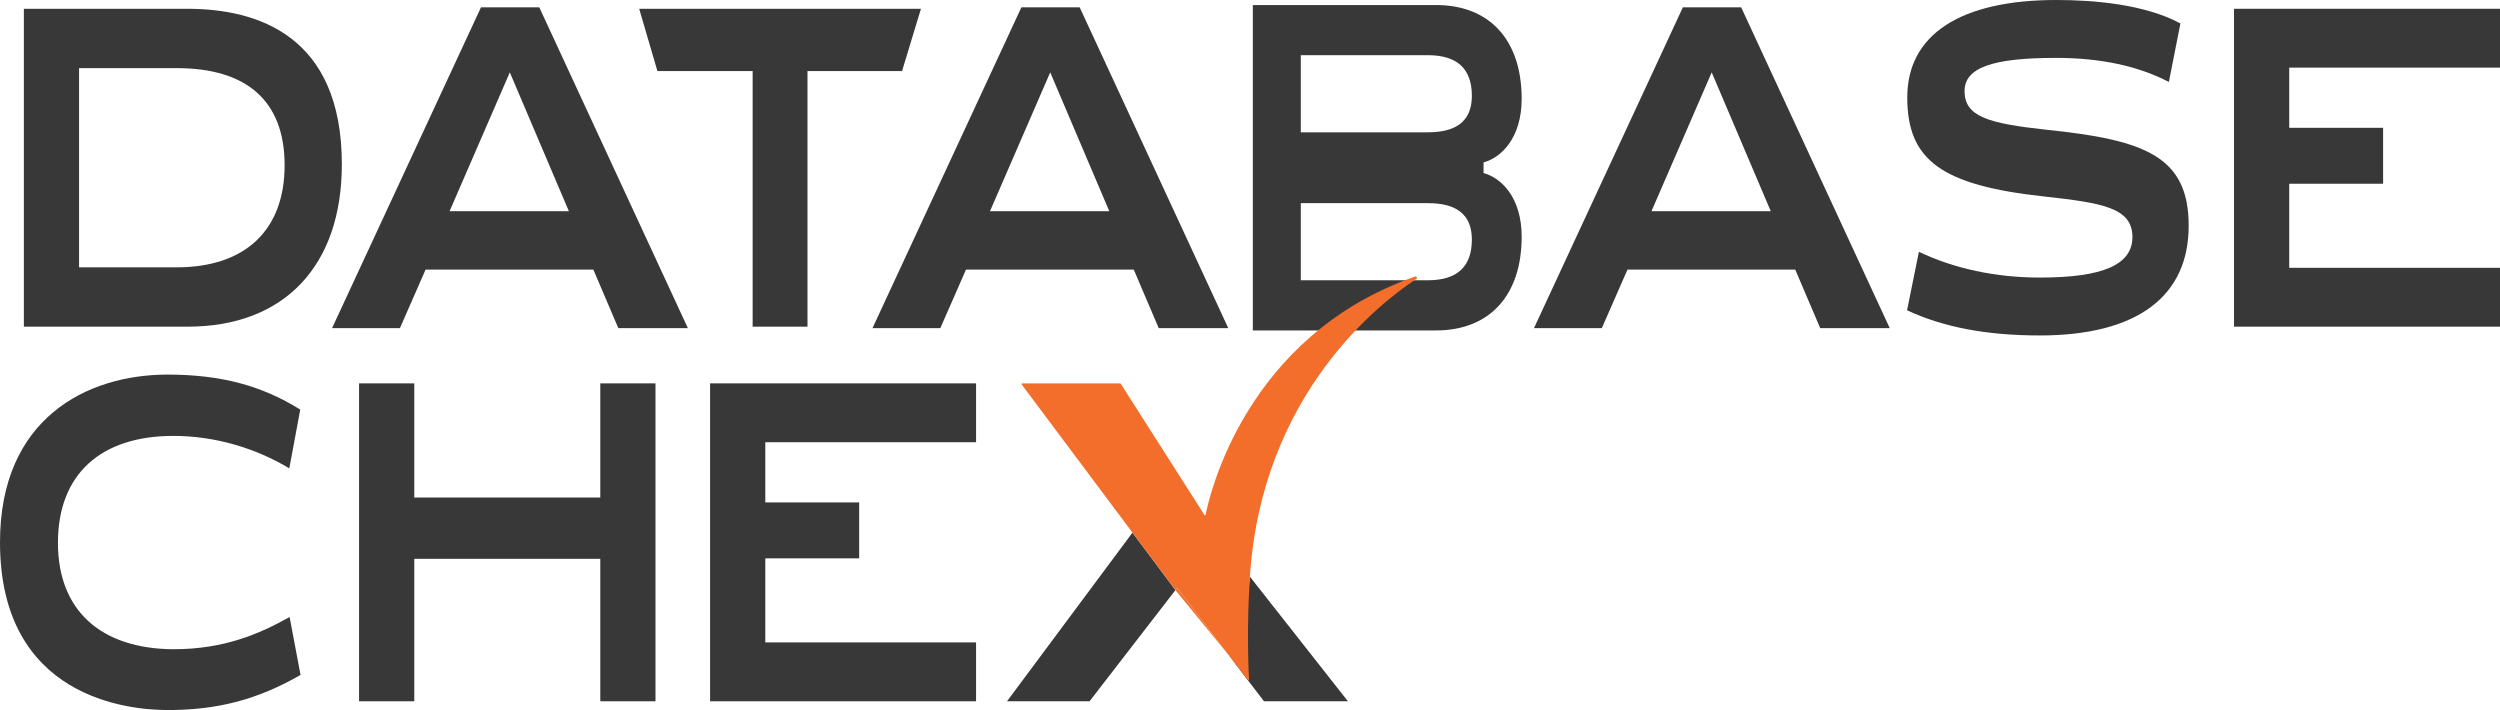
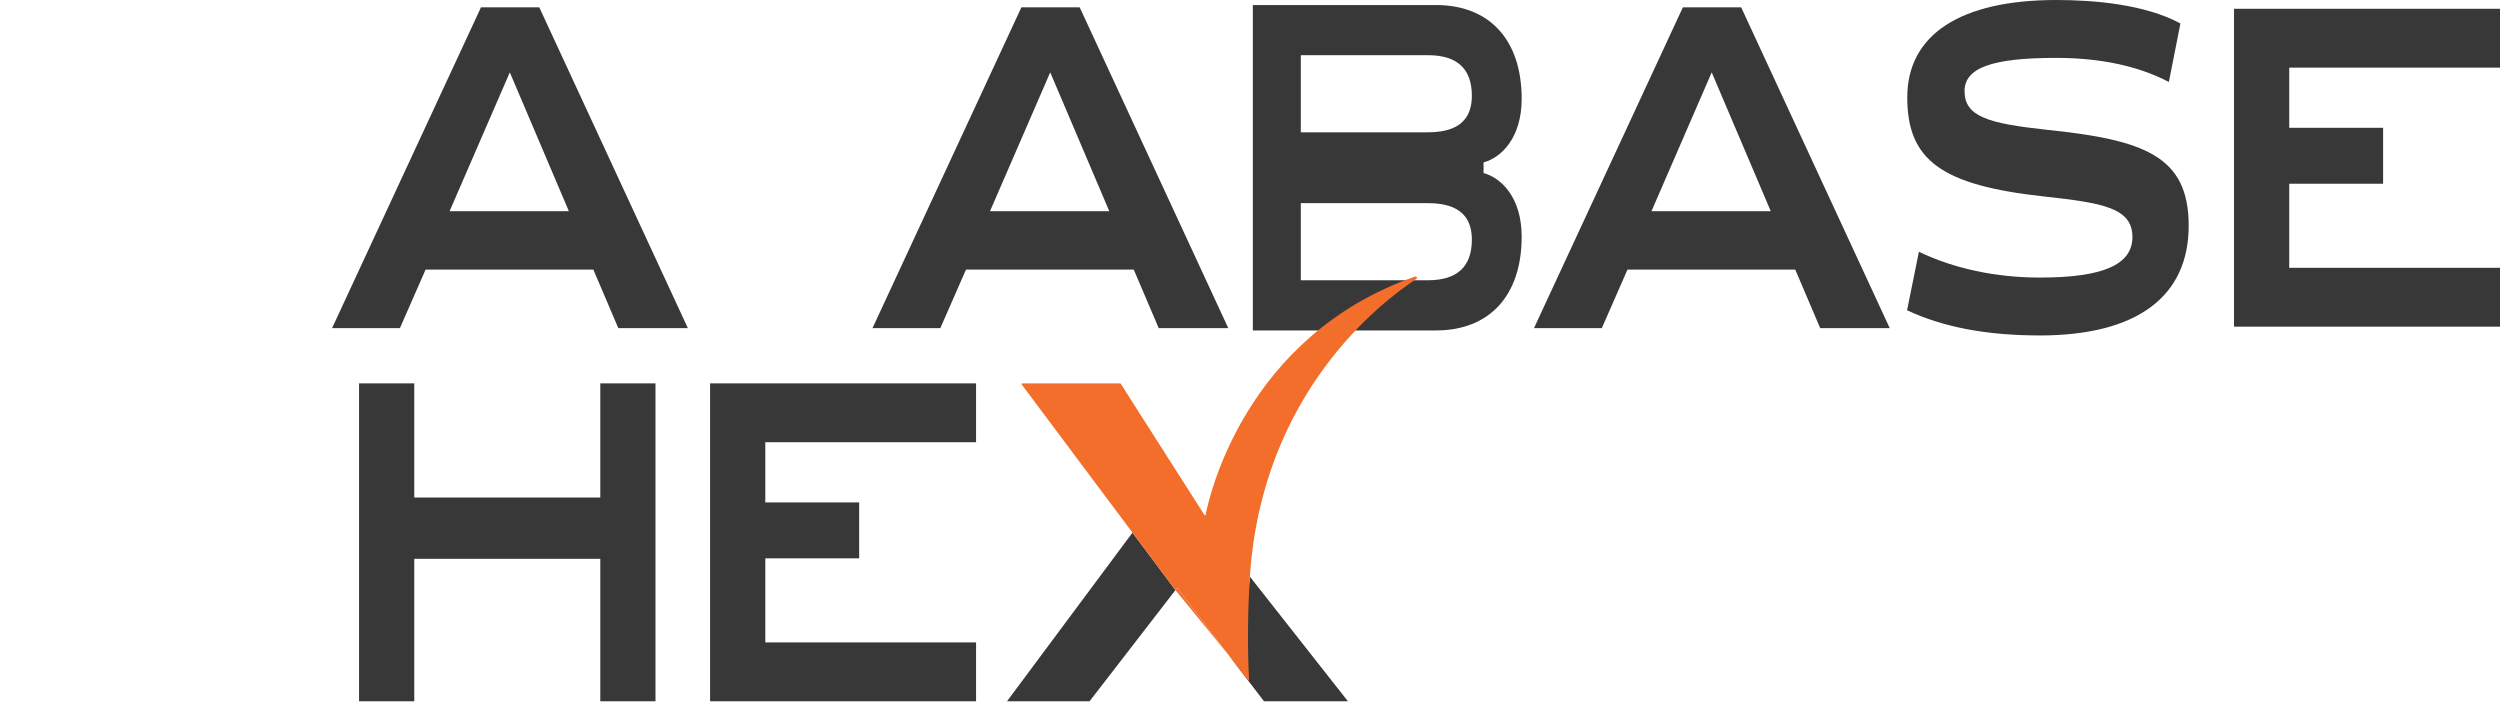
<svg xmlns="http://www.w3.org/2000/svg" id="Layer_2" viewBox="0 0 1226.48 348.34">
  <defs>
    <style>.cls-1{fill:#f26e2a;}.cls-2{fill:#383838;}</style>
  </defs>
  <g id="Layer_1-2">
-     <path class="cls-2" d="M11.71,160.26V4.31h80.18c34.59,0,75.82,13.24,75.82,76.3,0,49.88-28.28,79.65-75.65,79.65H11.71ZM38.79,131.15h47.9c33.64,0,52.94-18.25,52.94-50.06s-18.8-47.67-52.94-47.67h-47.9v97.73Z" />
    <path class="cls-2" d="M303.34,160.98l-12.25-28.72h-82.3l-12.59,28.72h-33.29L235.97,3.59h28.59l72.9,157.39h-34.12ZM220.56,103.62h58.53l-28.98-68.12-29.55,68.12Z" />
-     <polygon class="cls-2" points="369.24 160.26 369.24 34.86 322.52 34.86 313.58 4.31 451.81 4.31 442.54 34.86 396.15 34.86 396.15 160.26 369.24 160.26" />
    <path class="cls-2" d="M568.46,160.98l-12.25-28.72h-82.3l-12.59,28.72h-33.28L501.09,3.59h28.59l72.9,157.39h-34.12ZM485.68,103.62h58.53l-28.98-68.12-29.55,68.12Z" />
    <path class="cls-2" d="M892.98,160.98l-12.25-28.72h-82.3l-12.59,28.72h-33.28L825.61,3.59h28.59l72.89,157.39h-34.11ZM810.2,103.62h58.53l-28.98-68.12-29.55,68.12Z" />
    <path class="cls-2" d="M1000.61,164.57c-25.97,0-47.27-4.05-65.02-12.35l5.81-28.7c17.31,8.29,37.77,12.65,59.37,12.65,30.97,0,45.38-6.32,45.38-19.9,0-14.43-14.91-16.75-43.5-19.9-50.06-5.48-66.96-17.73-66.96-48.54S961.67,0,1008.84,0c18.2,0,43.29,2.03,60.86,11.51l-5.67,28.7c-15-7.84-33.61-11.81-55.36-11.81-31.45,0-44.87,4.88-44.87,16.32,0,12.55,11.83,15.86,40.14,18.93,48.28,4.98,69.81,12.96,69.81,47.12s-24.61,53.81-73.14,53.81Z" />
    <polygon class="cls-2" points="1095.99 160.26 1095.99 4.31 1226.48 4.31 1226.48 33.18 1123.08 33.18 1123.08 62.7 1169.13 62.7 1169.13 90.14 1123.08 90.14 1123.08 131.38 1226.48 131.38 1226.48 160.26 1095.99 160.26" />
    <path class="cls-2" d="M614.63,162.1V2.47h89.86c26.32,0,42.03,17.19,42.03,45.99,0,19.3-10.08,28.89-18.7,31.22v5.22c8.63,2.33,18.7,11.91,18.7,31.22,0,28.79-15.71,45.99-42.03,45.99h-89.86ZM638.17,137.49h62.45c14.24,0,21.46-6.69,21.46-19.88,0-16.11-12.76-17.97-22.36-17.97h-61.55v37.85ZM638.17,64.93h61.55c9.6,0,22.36-1.86,22.36-17.97,0-13.2-7.22-19.88-21.46-19.88h-62.45v37.85Z" />
    <polygon class="cls-2" points="348.36 344.04 348.36 188.08 478.85 188.08 478.85 216.95 375.45 216.95 375.45 246.48 421.5 246.48 421.5 273.92 375.45 273.92 375.45 315.16 478.85 315.16 478.85 344.04 348.36 344.04" />
-     <path class="cls-2" d="M82.2,348.34c-19.28,0-82.2-5.94-82.2-82.29,0-60.66,42.46-82.28,82.2-82.28,25.92,0,46.09,5.3,65.1,17.17l-5.37,28.83c-17.1-10.29-37.17-15.92-56.87-15.92-35.99,0-56.63,19.12-56.63,52.45s21.17,51.97,56.62,52.21c24.72,0,42.11-7.42,57.03-15.81l5.37,28.41c-20.99,12.07-40.62,17.24-65.25,17.24Z" />
    <polygon class="cls-2" points="294.5 344.04 294.5 274.15 203.24 274.15 203.24 344.04 176.15 344.04 176.15 188.08 203.24 188.08 203.24 244.08 294.5 244.08 294.5 188.08 321.58 188.08 321.58 344.04 294.5 344.04" />
    <polygon class="cls-2" points="555.58 261.31 494.03 344.04 534.53 344.04 576.66 289.5 500.81 188.08 555.58 261.31" />
    <path class="cls-2" d="M612.3,333.06l-9.65-11.8,17.45,22.77h41.18l-48.1-61.14c-2.99,28.78-.88,50.16-.88,50.16Z" />
    <polygon class="cls-1" points="580.43 240.76 549.68 188.08 577.81 244.17 580.43 240.76" />
    <polygon class="cls-1" points="576.66 289.5 602.65 321.27 577.49 288.43 576.66 289.5" />
    <path class="cls-1" d="M694.24,135.67c.72-.25,1.23.76.59,1.18-17.35,11.38-75.81,56.16-81.64,146.04-1.64,25.27-.68,45.88-.41,50.62.02.32-.39.44-.59.18l-9.53-12.43-25.16-32.84-.83,1.07-75.45-100.89c-.16-.22,0-.52.26-.52h48.03c.11,0,.22.06.28.15l41.09,64.4c.16.25.54.2.59-.09,1.7-8.74,19.24-87.72,102.78-116.87Z" />
  </g>
</svg>